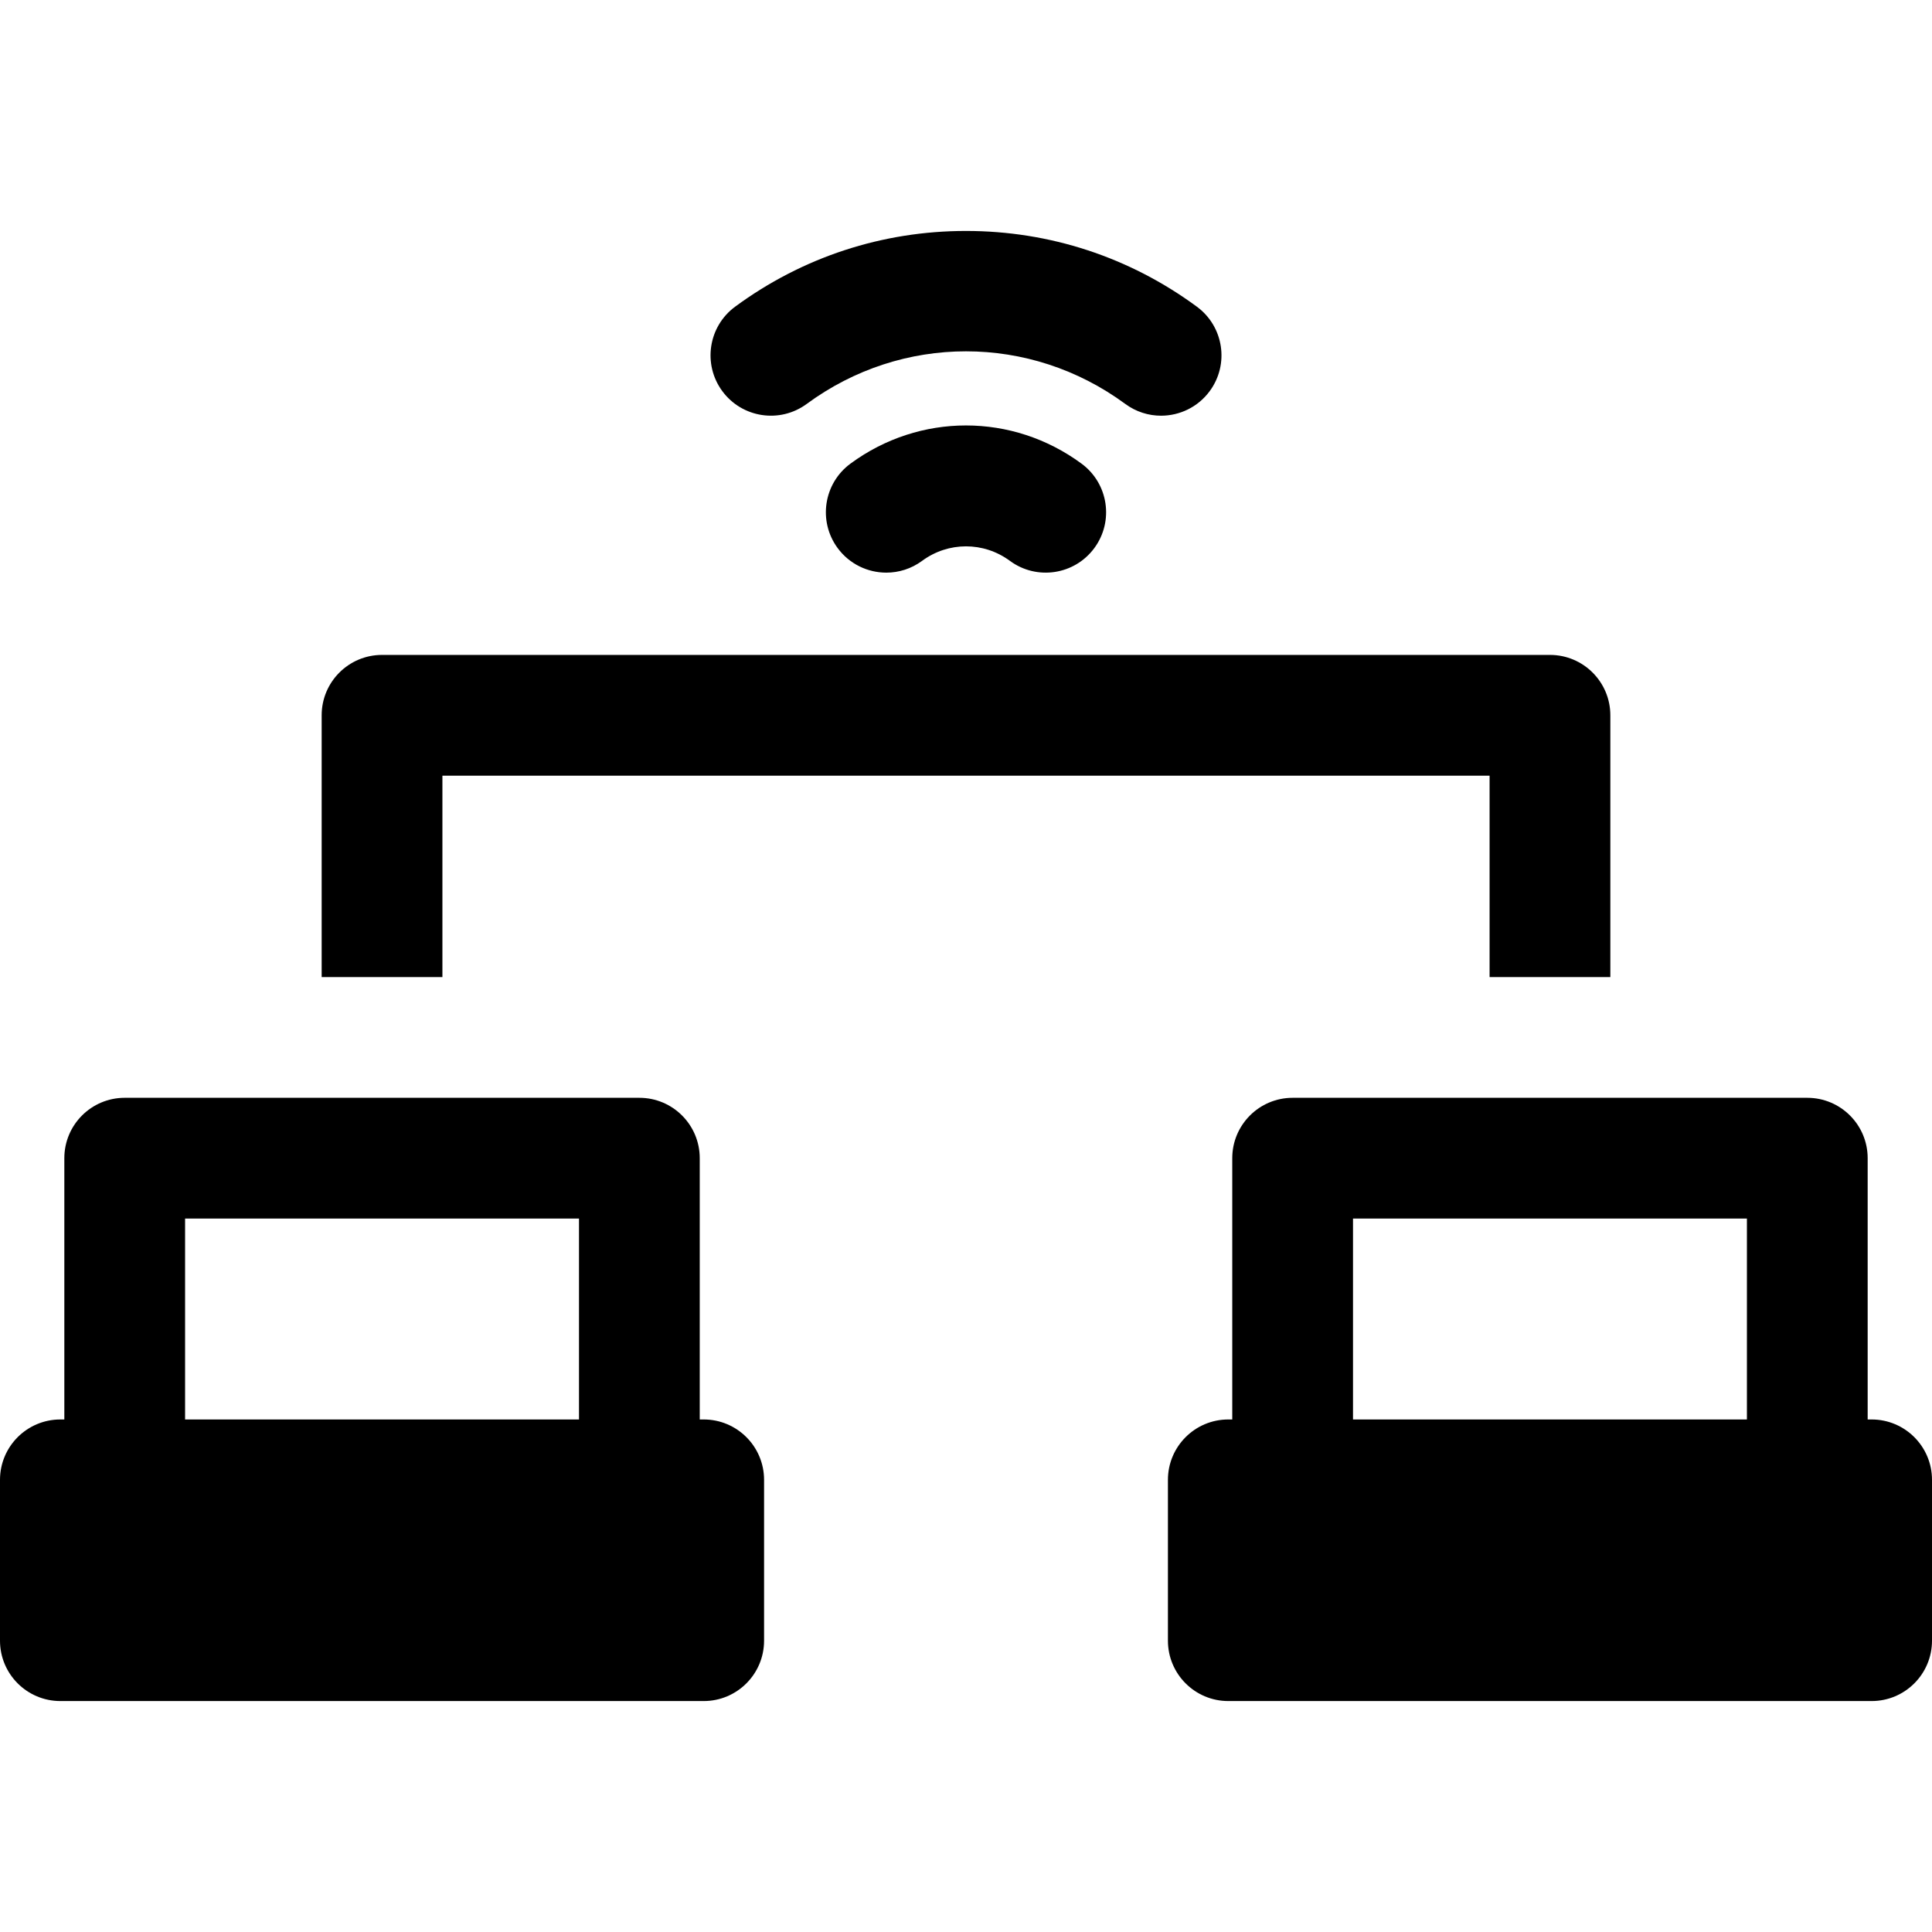
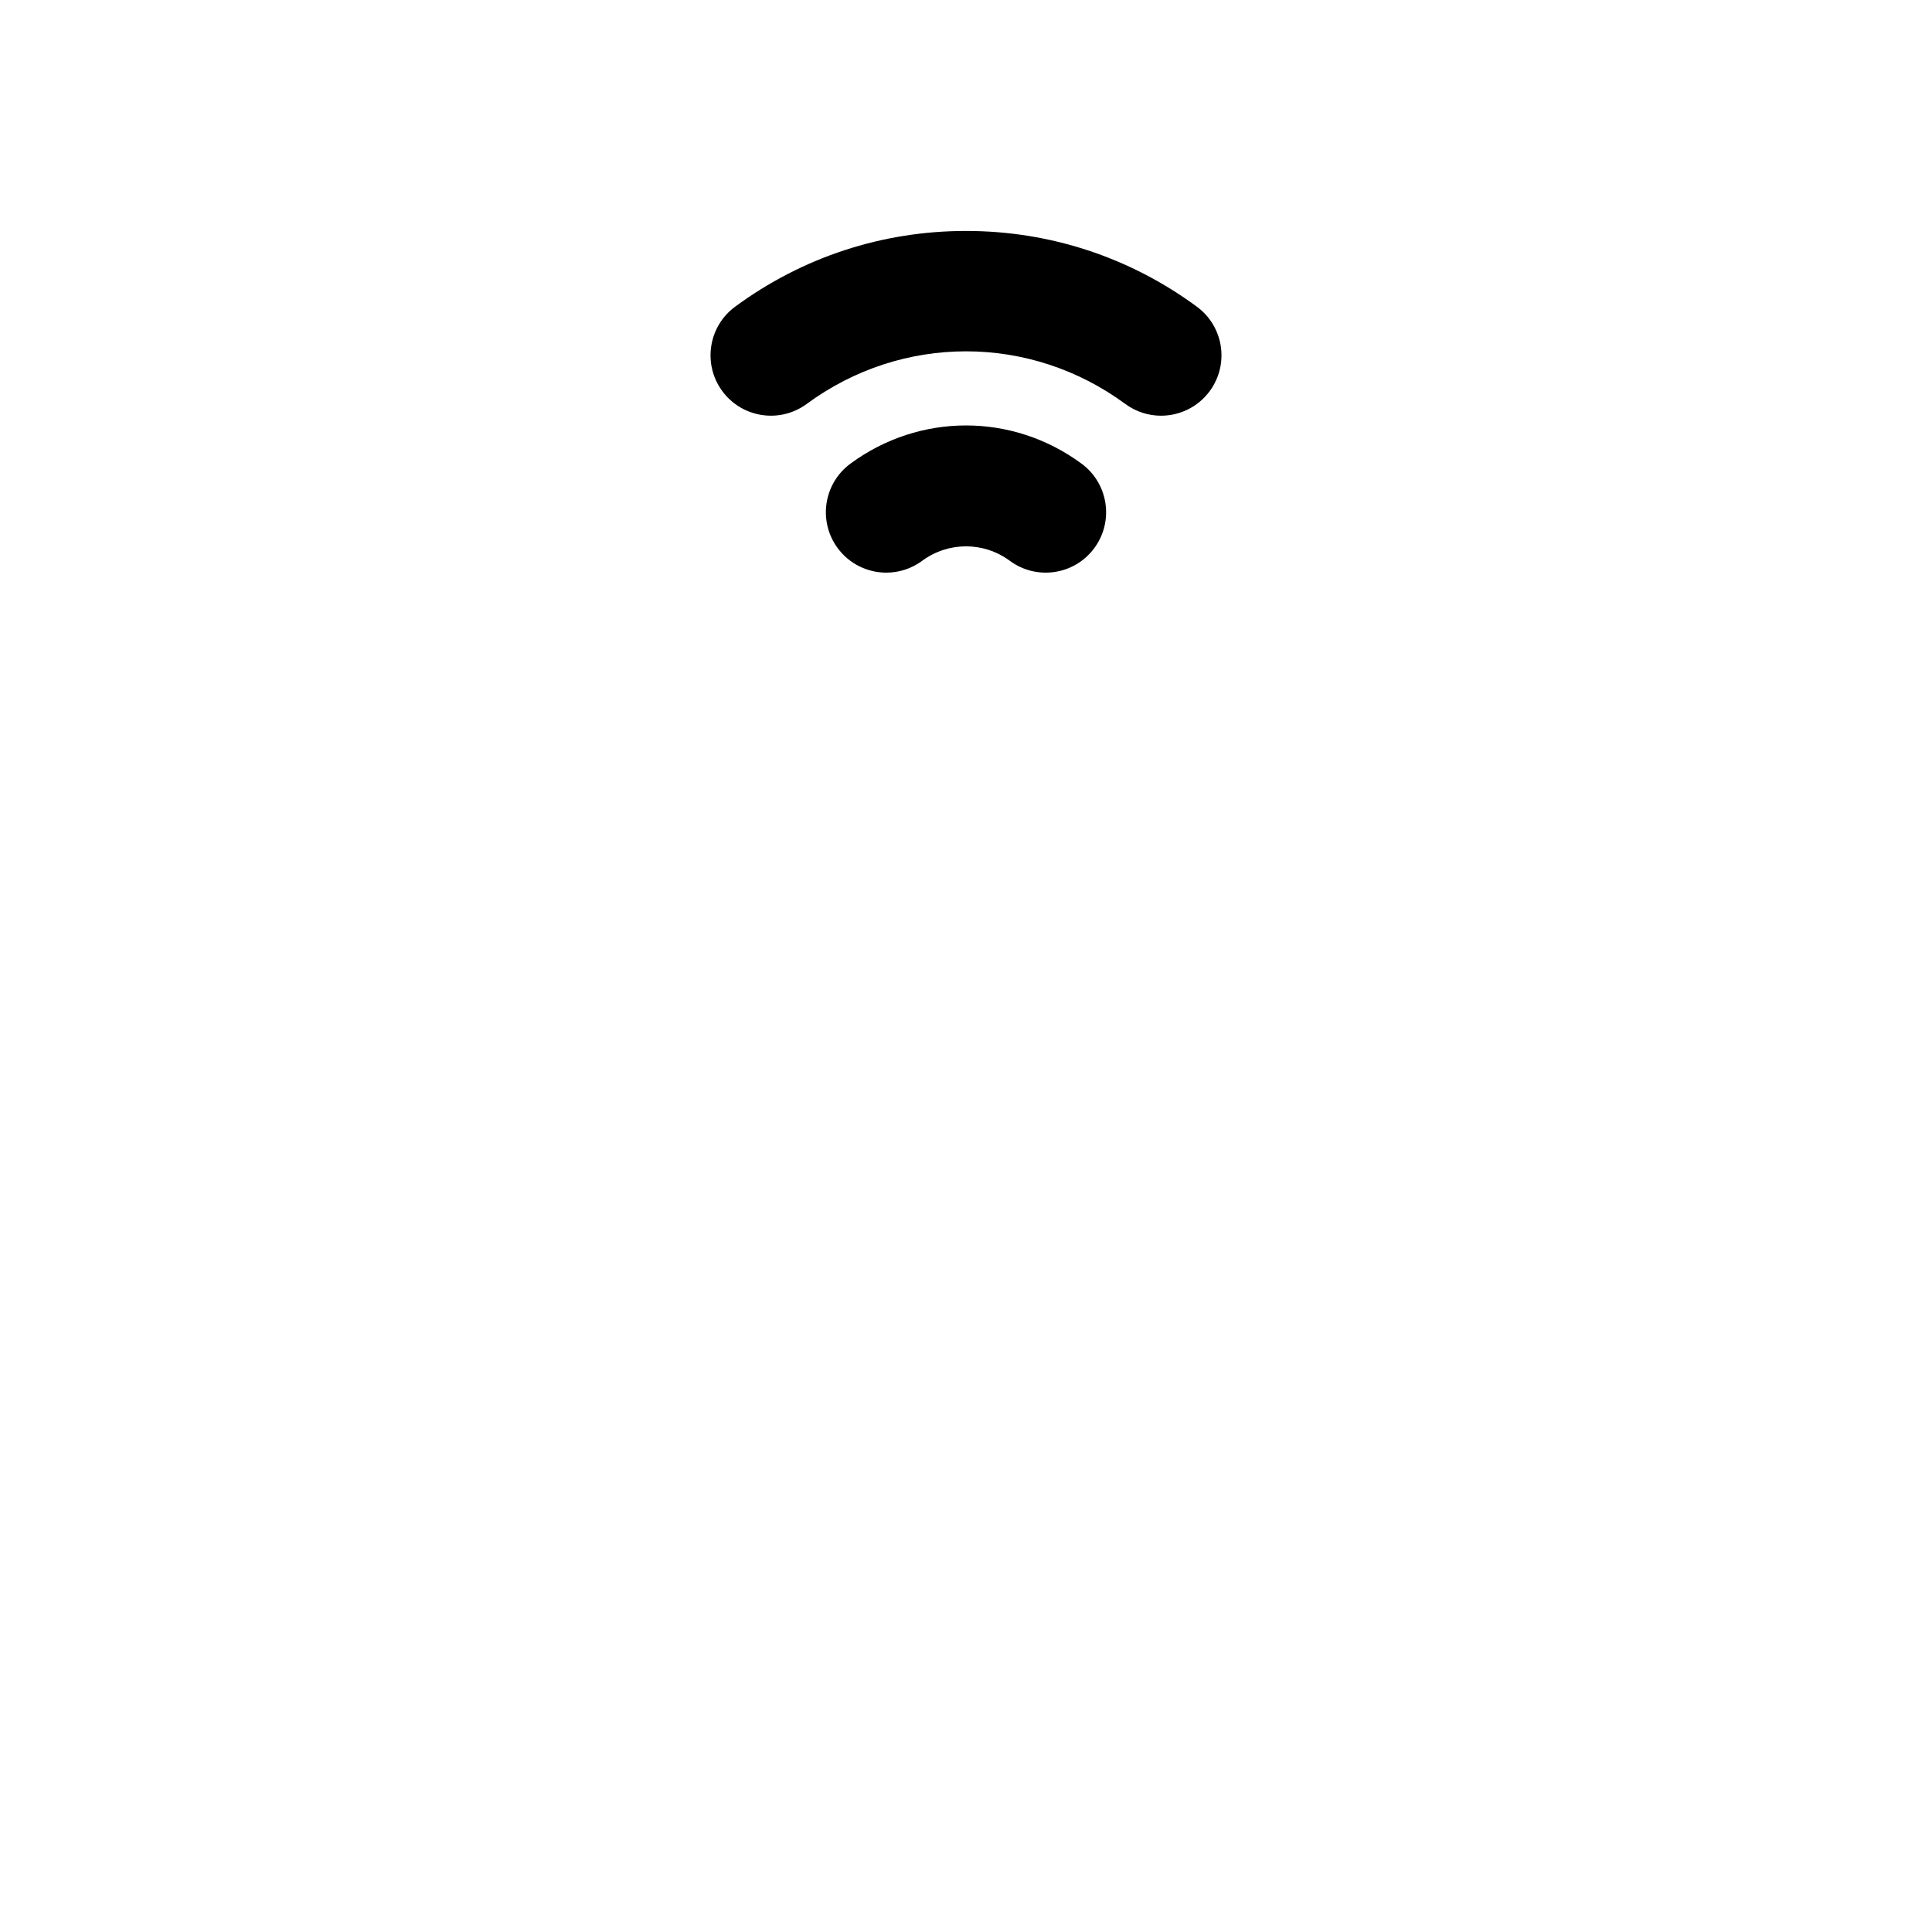
<svg xmlns="http://www.w3.org/2000/svg" fill="#000000" height="800px" width="800px" version="1.1" id="Layer_1" viewBox="0 0 512 512" xml:space="preserve">
  <g>
    <g>
-       <path d="M186.487,376.174h-1.049v-69.244c0-8.836-7.164-16-16-16H33.049c-8.836,0-16,7.164-16,16v69.244H16    c-8.836,0-16,7.164-16,16v42.622c0,8.836,7.164,16,16,16h170.487c8.836,0,16-7.164,16-16v-42.622    C202.487,383.338,195.324,376.174,186.487,376.174z M153.439,376.174H49.049v-53.244h104.39V376.174z" />
-     </g>
+       </g>
  </g>
  <g>
    <g>
-       <path d="M410.756,173.559H101.244c-8.836,0-16,7.164-16,16v69.372h32v-53.372h277.513v53.372h32v-69.372    C426.756,180.723,419.593,173.559,410.756,173.559z" />
-     </g>
+       </g>
  </g>
  <g>
    <g>
      <path d="M317.189,81.281c-17.841-13.134-39-20.077-61.191-20.077c-22.188,0.001-43.344,6.942-61.182,20.071    c-7.116,5.238-8.639,15.254-3.401,22.371c5.238,7.117,15.254,8.638,22.371,3.399c25.25-18.588,59.18-18.587,84.43,0.003    c2.857,2.103,6.179,3.117,9.474,3.117c4.912,0,9.76-2.255,12.897-6.514C325.827,96.535,324.305,86.519,317.189,81.281z" />
    </g>
  </g>
  <g>
    <g>
      <path d="M286.62,122.871c-18.317-13.498-42.93-13.494-61.244,0.001c-7.114,5.243-8.631,15.259-3.39,22.373    c3.136,4.256,7.982,6.51,12.894,6.51c3.296,0,6.622-1.014,9.478-3.12c6.962-5.132,16.317-5.131,23.28-0.001    c7.115,5.242,17.132,3.725,22.372-3.391C295.252,138.129,293.734,128.112,286.62,122.871z" />
    </g>
  </g>
  <g>
    <g>
-       <path d="M496,376.174h-1.049v-69.244c0-8.836-7.164-16-16-16h-136.39c-8.836,0-16,7.164-16,16v69.244h-1.049    c-8.836,0-16,7.164-16,16v42.622c0,8.836,7.164,16,16,16H496c8.836,0,16-7.164,16-16v-42.622    C512,383.338,504.836,376.174,496,376.174z M462.95,376.174H358.561v-53.244H462.95V376.174z" />
-     </g>
+       </g>
  </g>
</svg>